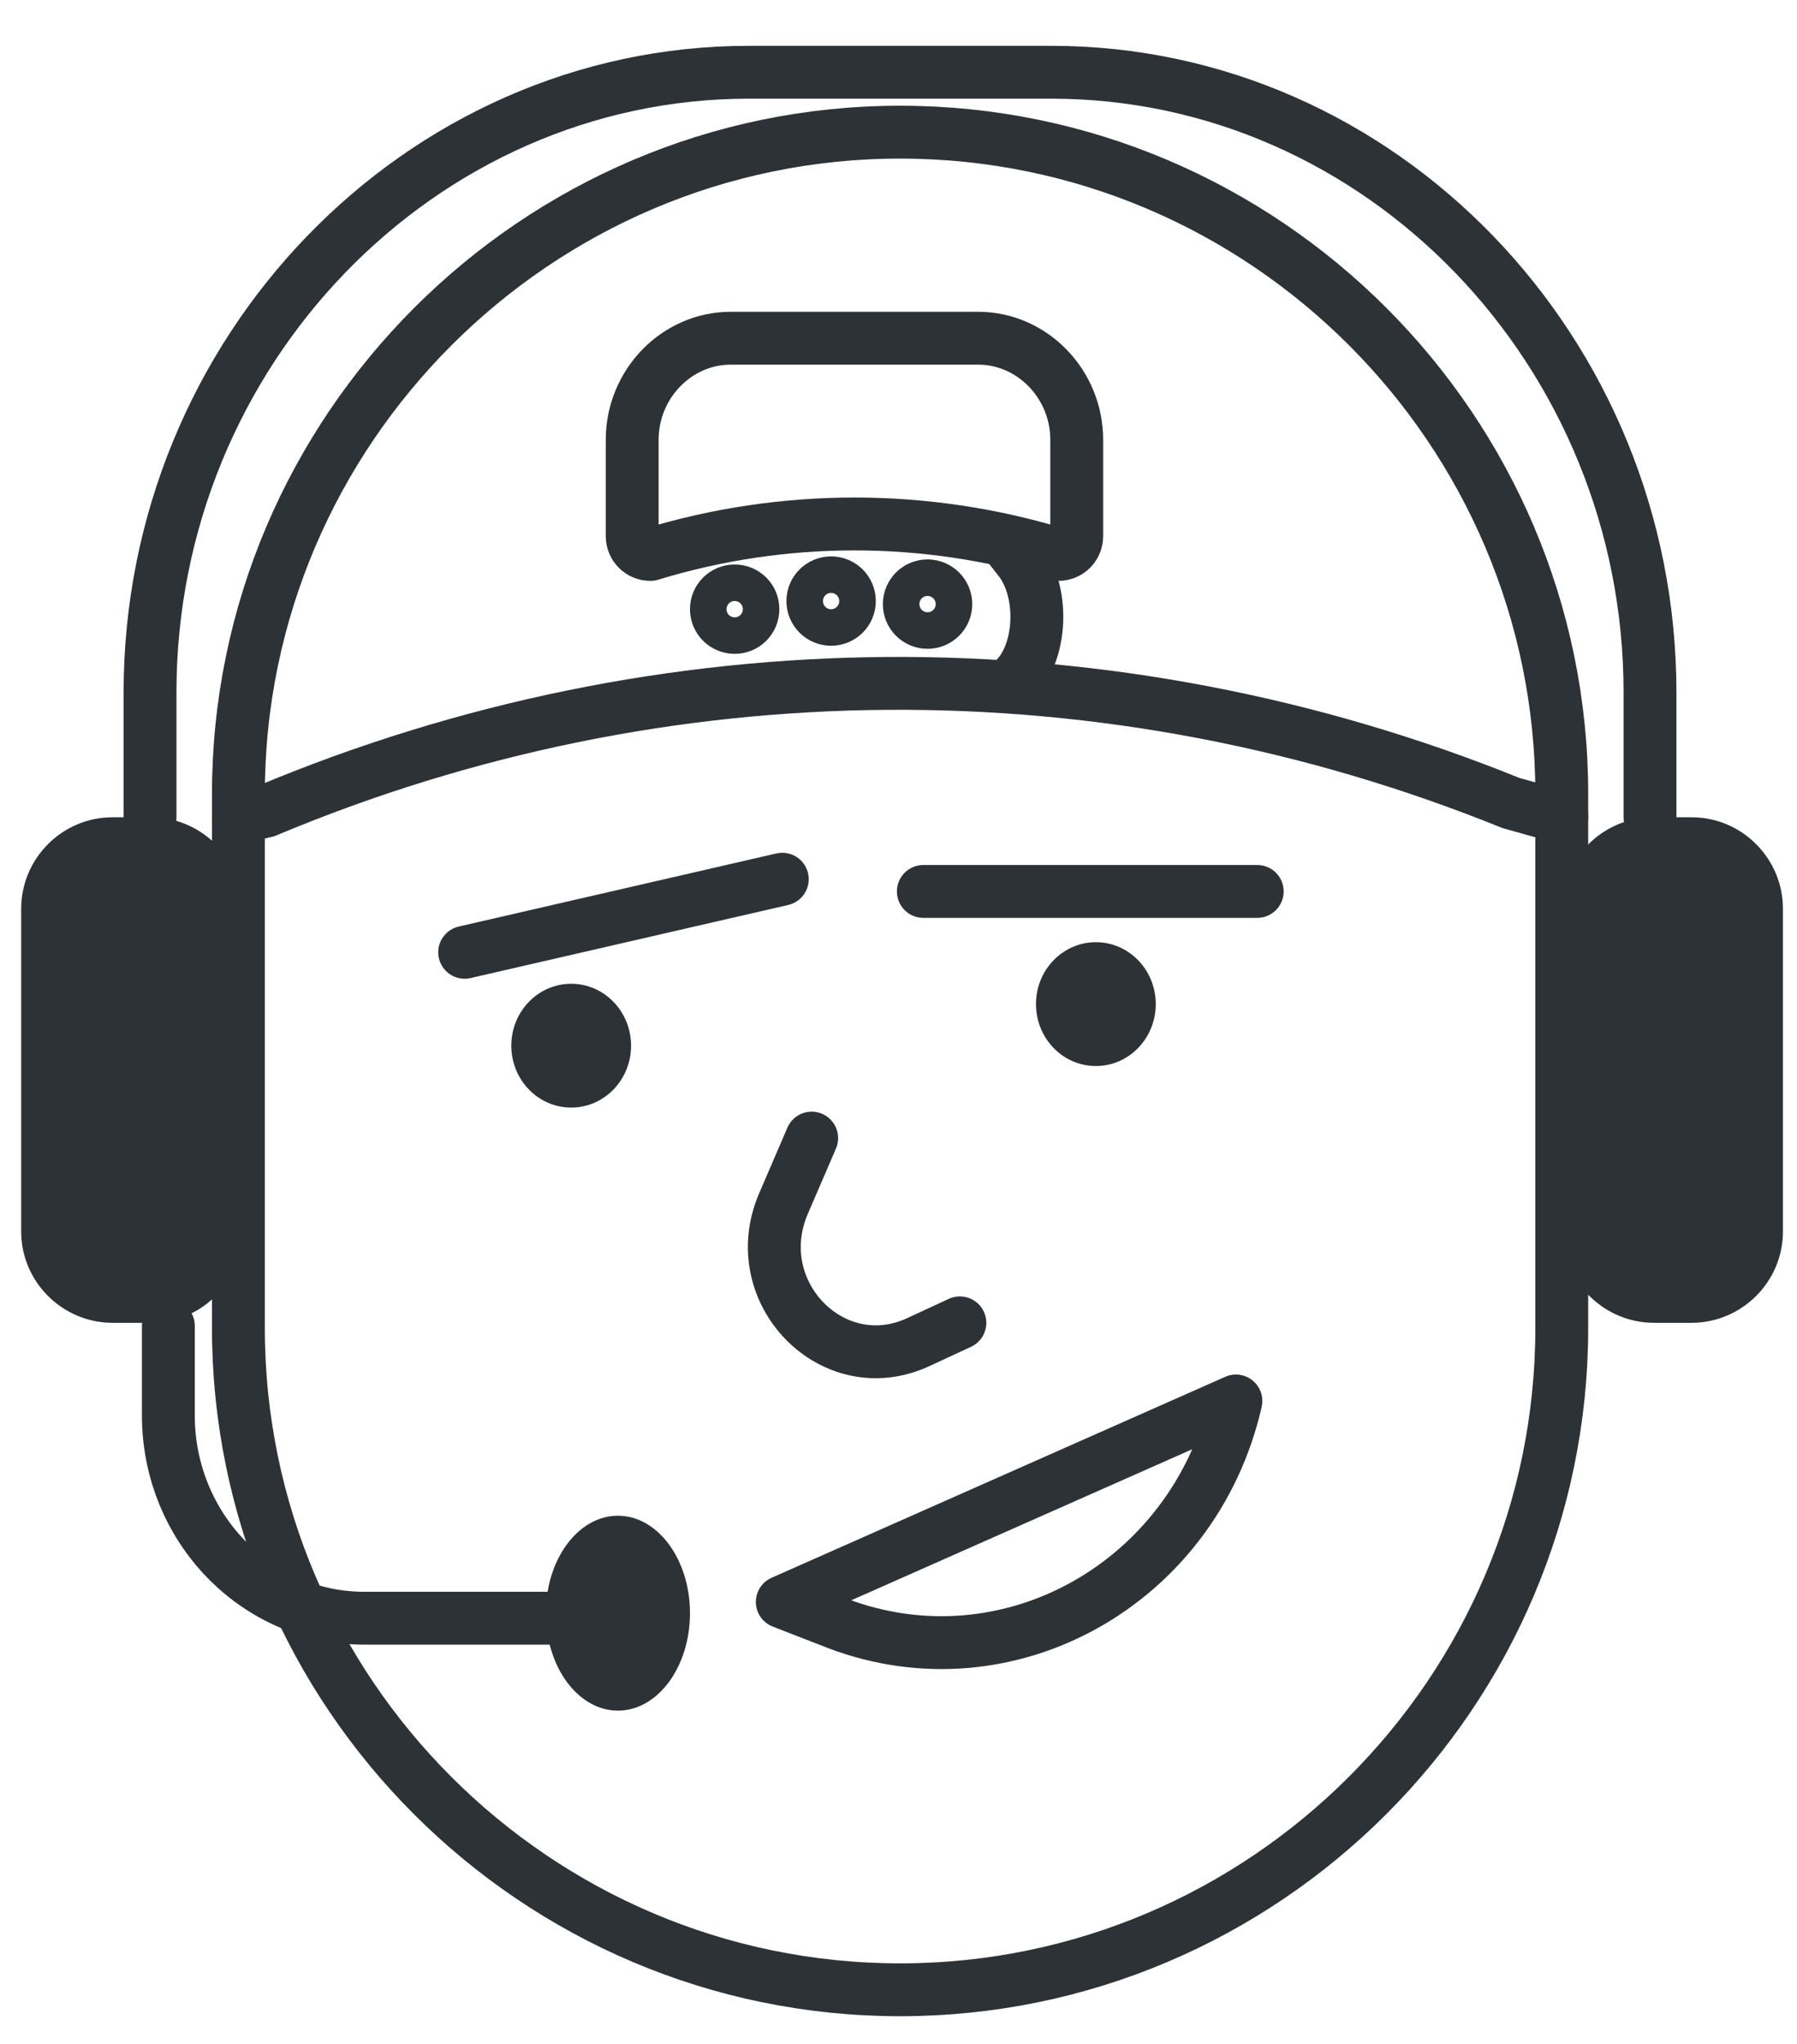
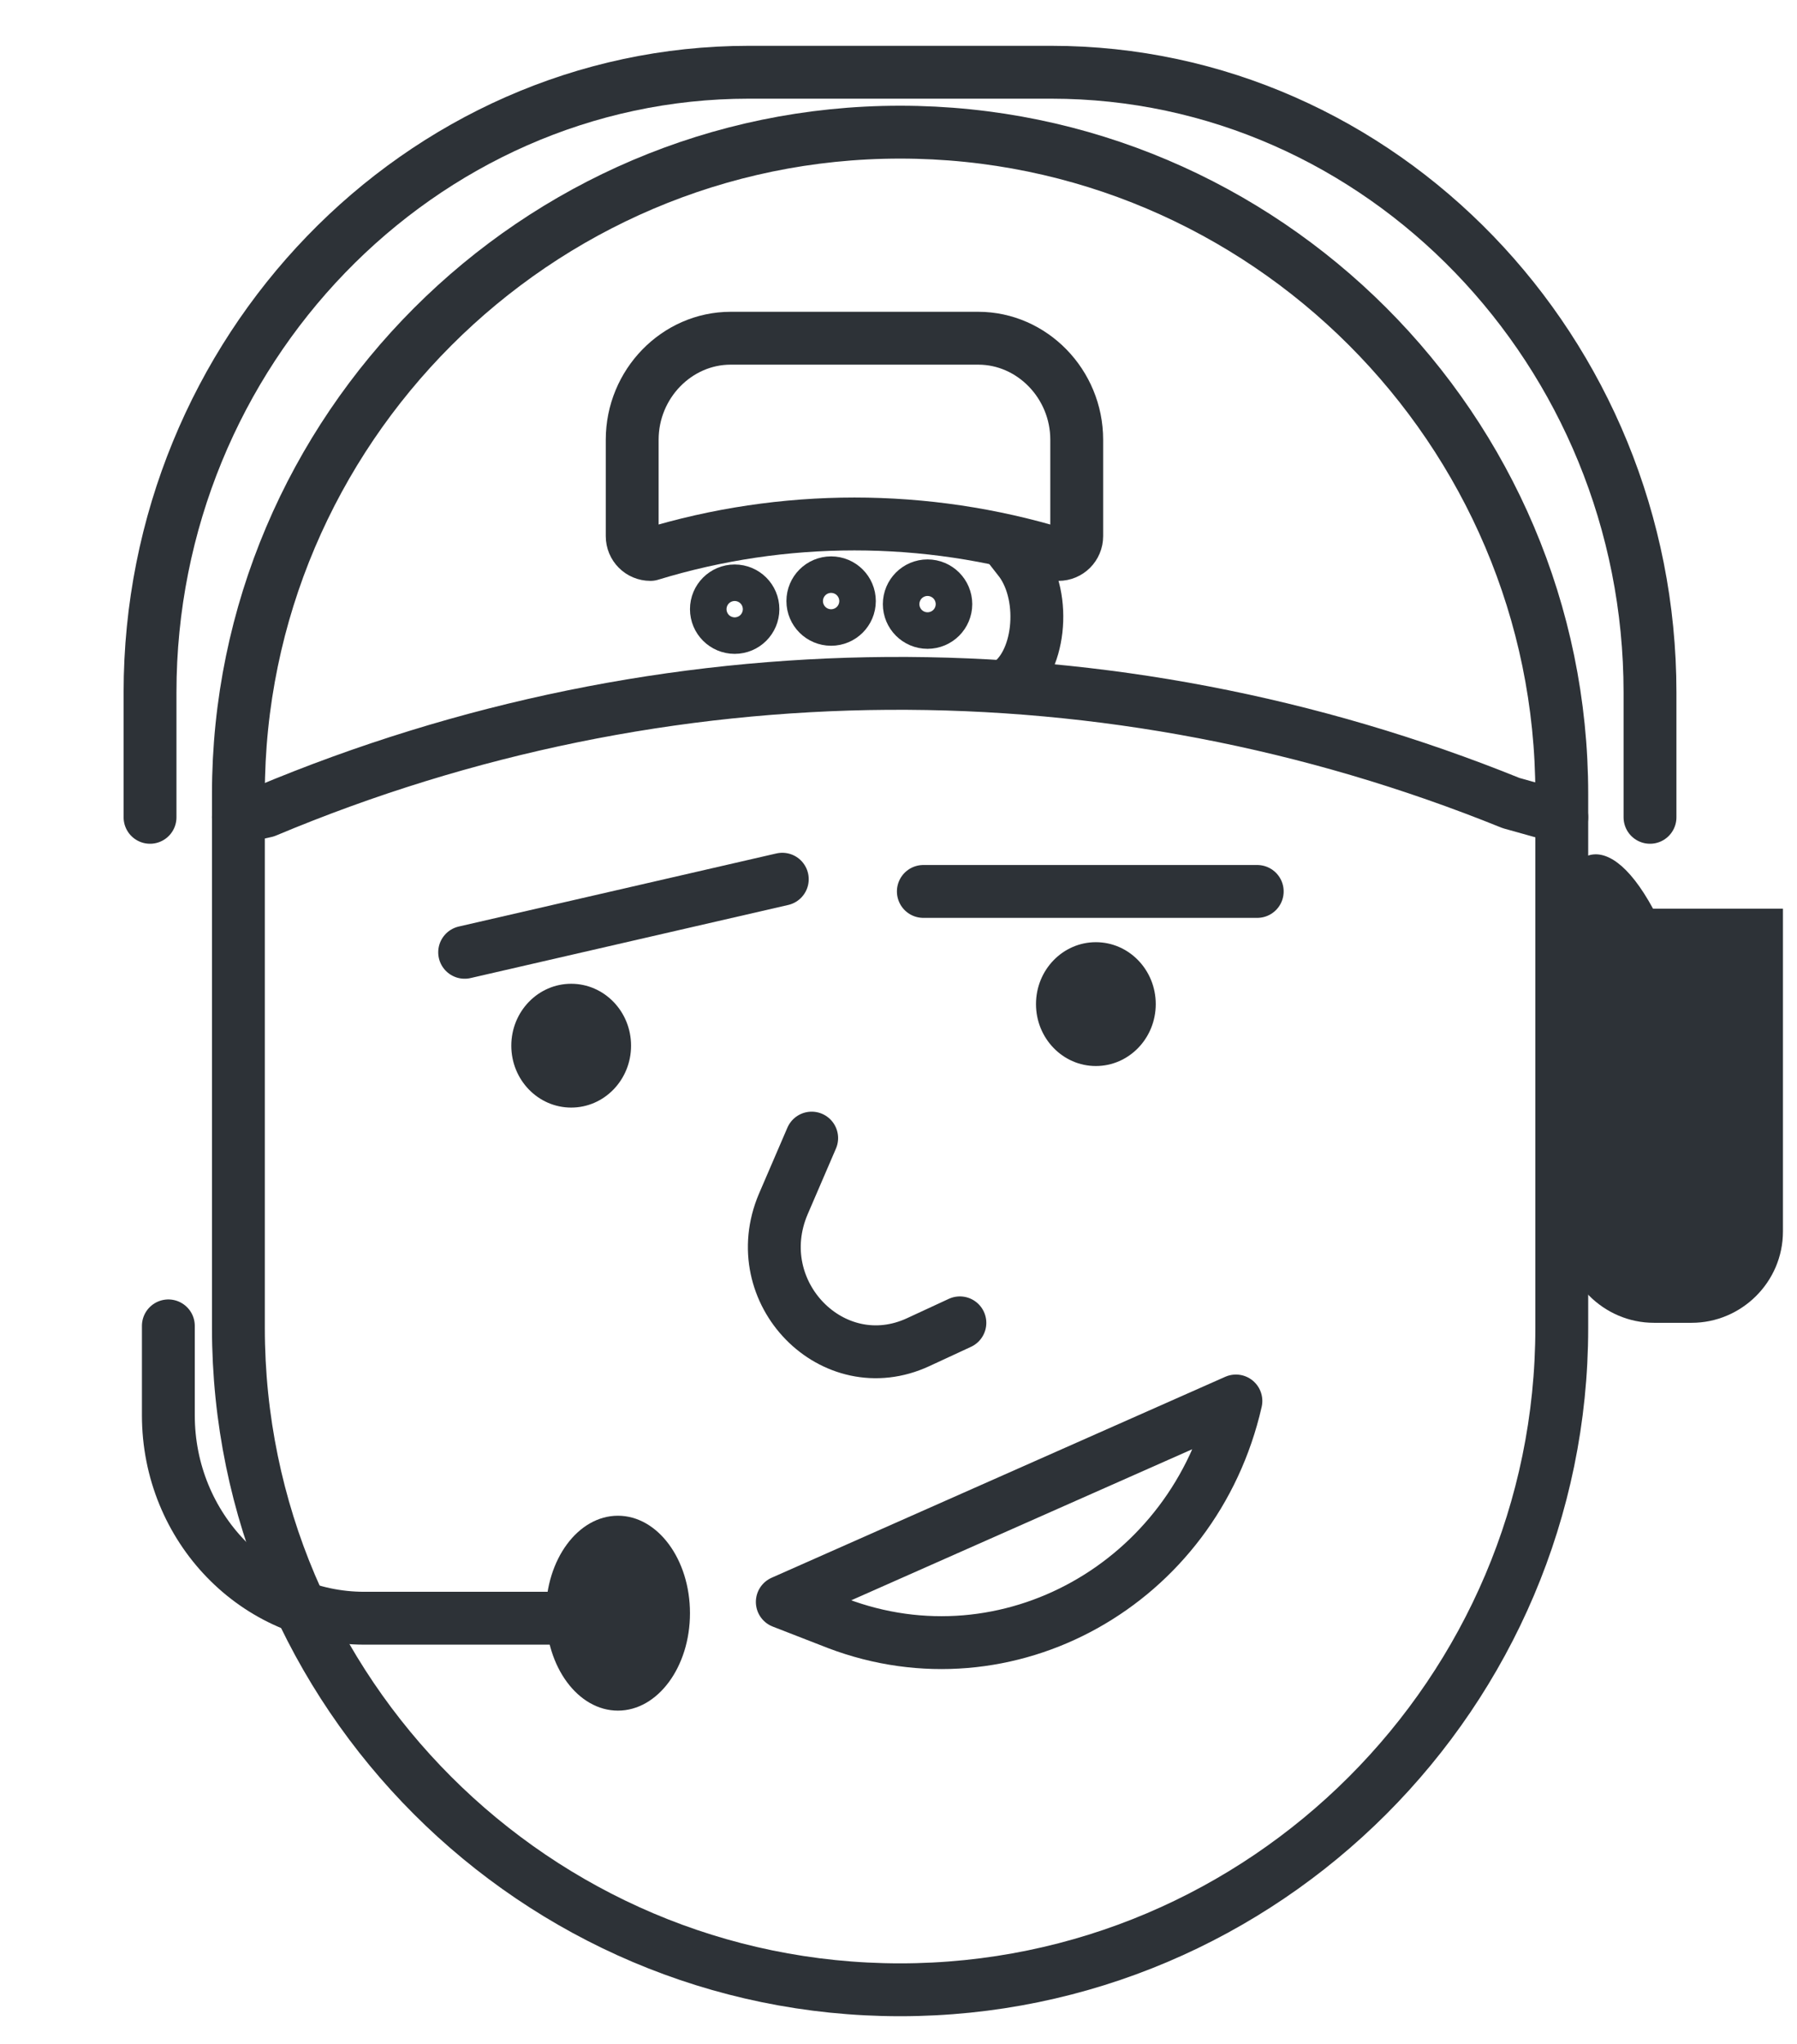
<svg xmlns="http://www.w3.org/2000/svg" width="51" height="58" viewBox="0 0 51 58" fill="none">
  <path d="M25.545 56.459C15.205 56.459 6.766 48.02 6.766 37.679V22.529C6.766 12.218 15.205 3.75 25.545 3.75C35.885 3.75 44.324 12.189 44.324 22.529V37.679C44.324 48.02 35.885 56.459 25.545 56.459Z" stroke="#2D3237" stroke-width="1.5" stroke-linecap="round" stroke-linejoin="round" />
  <path d="M6.766 23.189L7.543 23.017C18.863 18.264 31.507 18.178 42.884 22.786L44.324 23.189" stroke="#2D3237" stroke-width="1.5" stroke-linecap="round" stroke-linejoin="round" />
  <path d="M27.764 9.597H20.736C19.209 9.597 17.942 10.893 17.942 12.477V15.213C17.942 15.501 18.172 15.732 18.46 15.732C22.233 14.579 26.266 14.579 30.039 15.732C30.327 15.732 30.558 15.501 30.558 15.213V12.477C30.558 10.893 29.29 9.597 27.764 9.597Z" stroke="#2D3237" stroke-width="1.5" stroke-linecap="round" stroke-linejoin="round" />
  <path d="M28.567 19.446C29.518 18.87 29.72 16.969 28.971 15.932L28.567 15.414" stroke="#2D3237" stroke-width="1.5" stroke-linecap="round" stroke-linejoin="round" />
  <path d="M13.187 27.021L22.202 24.947" stroke="#2D3237" stroke-width="1.5" stroke-linecap="round" stroke-linejoin="round" />
  <path d="M26.205 25.294H35.681" stroke="#2D3237" stroke-width="1.5" stroke-linecap="round" stroke-linejoin="round" />
  <path d="M22.202 45.454L35.076 39.752C33.895 44.936 28.596 47.903 23.757 46.059L22.202 45.454Z" stroke="#2D3237" stroke-width="1.5" stroke-linecap="round" stroke-linejoin="round" />
  <path d="M4.258 23.191V19.648C4.258 9.971 11.919 2.05 21.251 2.05H29.835C39.195 2.05 46.828 9.971 46.828 19.648V23.191" stroke="#2D3237" stroke-width="1.5" stroke-linecap="round" stroke-linejoin="round" />
-   <path d="M4.288 37.534H3.193C1.782 37.534 0.601 36.382 0.601 34.942V25.783C0.601 24.371 1.753 23.19 3.193 23.19H4.288C5.699 23.19 6.88 24.343 6.88 25.783V34.942C6.88 36.353 5.728 37.534 4.288 37.534Z" fill="#2D3237" />
-   <path d="M46.943 37.534H48.009C49.42 37.534 50.601 36.382 50.601 34.942V25.783C50.601 24.371 49.449 23.19 48.009 23.19H46.914C45.503 23.19 44.322 24.343 44.322 25.783V34.942C44.351 36.353 45.503 37.534 46.943 37.534Z" fill="#2D3237" />
+   <path d="M46.943 37.534H48.009C49.42 37.534 50.601 36.382 50.601 34.942V25.783H46.914C45.503 23.19 44.322 24.343 44.322 25.783V34.942C44.351 36.353 45.503 37.534 46.943 37.534Z" fill="#2D3237" />
  <path d="M4.778 37.621V40.156C4.778 43.353 7.284 45.916 10.337 45.916H15.723" stroke="#2D3237" stroke-width="1.5" stroke-linecap="round" stroke-linejoin="round" />
  <path d="M23.036 32.293L22.23 34.165C21.164 36.671 23.641 39.206 26.061 38.082L27.242 37.535" stroke="#2D3237" stroke-width="1.5" stroke-linecap="round" stroke-linejoin="round" />
  <path d="M17.537 48.538C18.666 48.538 19.582 47.3 19.582 45.773C19.582 44.246 18.666 43.008 17.537 43.008C16.407 43.008 15.492 44.246 15.492 45.773C15.492 47.3 16.407 48.538 17.537 48.538Z" fill="#2D3237" />
  <path d="M16.211 31.427C17.149 31.427 17.91 30.641 17.91 29.671C17.91 28.7 17.149 27.914 16.211 27.914C15.272 27.914 14.511 28.7 14.511 29.671C14.511 30.641 15.272 31.427 16.211 31.427Z" fill="#2D3237" />
  <path d="M31.101 30.248C32.04 30.248 32.801 29.461 32.801 28.491C32.801 27.52 32.04 26.734 31.101 26.734C30.163 26.734 29.402 27.52 29.402 28.491C29.402 29.461 30.163 30.248 31.101 30.248Z" fill="#2D3237" />
  <path d="M26.324 17.66C26.61 17.66 26.843 17.428 26.843 17.142C26.843 16.856 26.61 16.623 26.324 16.623C26.038 16.623 25.806 16.856 25.806 17.142C25.806 17.428 26.038 17.66 26.324 17.66Z" stroke="#2D3237" stroke-width="1.5" stroke-linecap="round" stroke-linejoin="round" />
  <path d="M23.587 17.573C23.874 17.573 24.106 17.341 24.106 17.055C24.106 16.769 23.874 16.537 23.587 16.537C23.301 16.537 23.069 16.769 23.069 17.055C23.069 17.341 23.301 17.573 23.587 17.573Z" stroke="#2D3237" stroke-width="1.5" stroke-linecap="round" stroke-linejoin="round" />
  <path d="M20.851 17.803C21.137 17.803 21.369 17.571 21.369 17.285C21.369 16.999 21.137 16.767 20.851 16.767C20.564 16.767 20.332 16.999 20.332 17.285C20.332 17.571 20.564 17.803 20.851 17.803Z" stroke="#2D3237" stroke-width="1.5" stroke-linecap="round" stroke-linejoin="round" />
</svg>